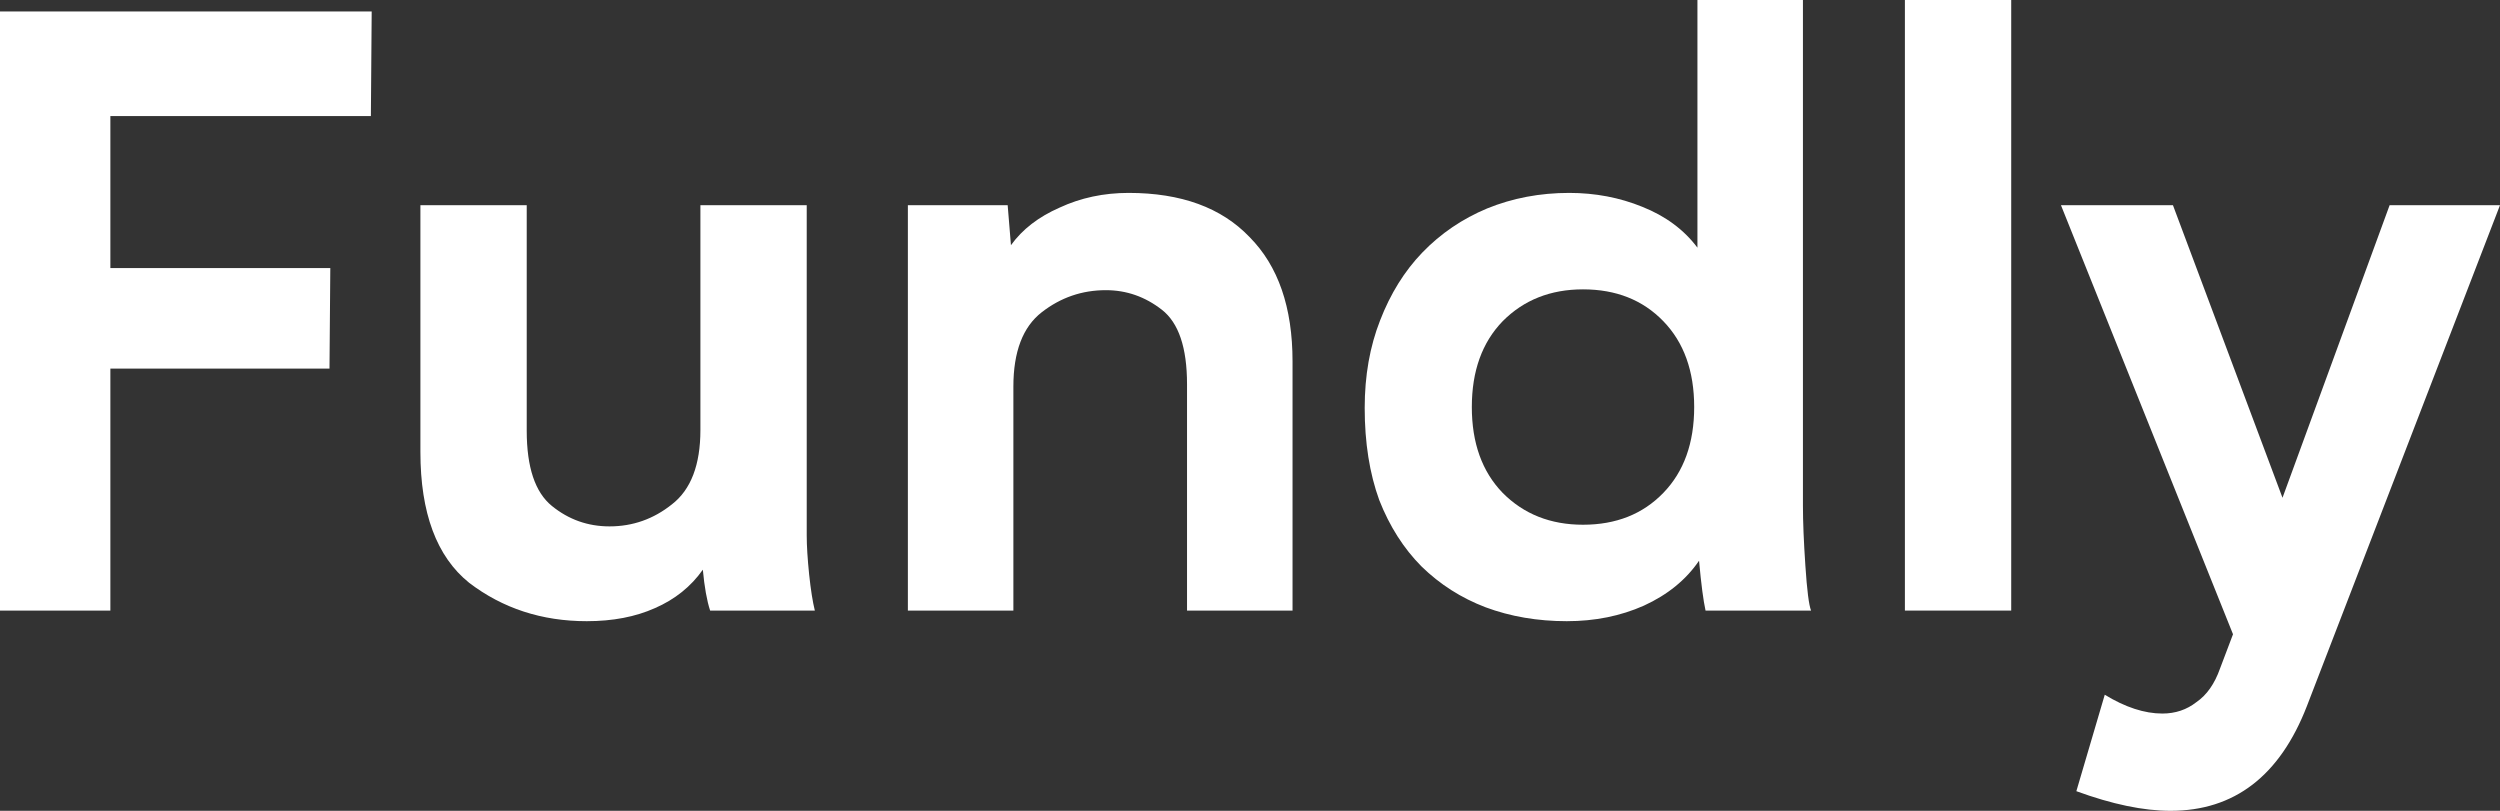
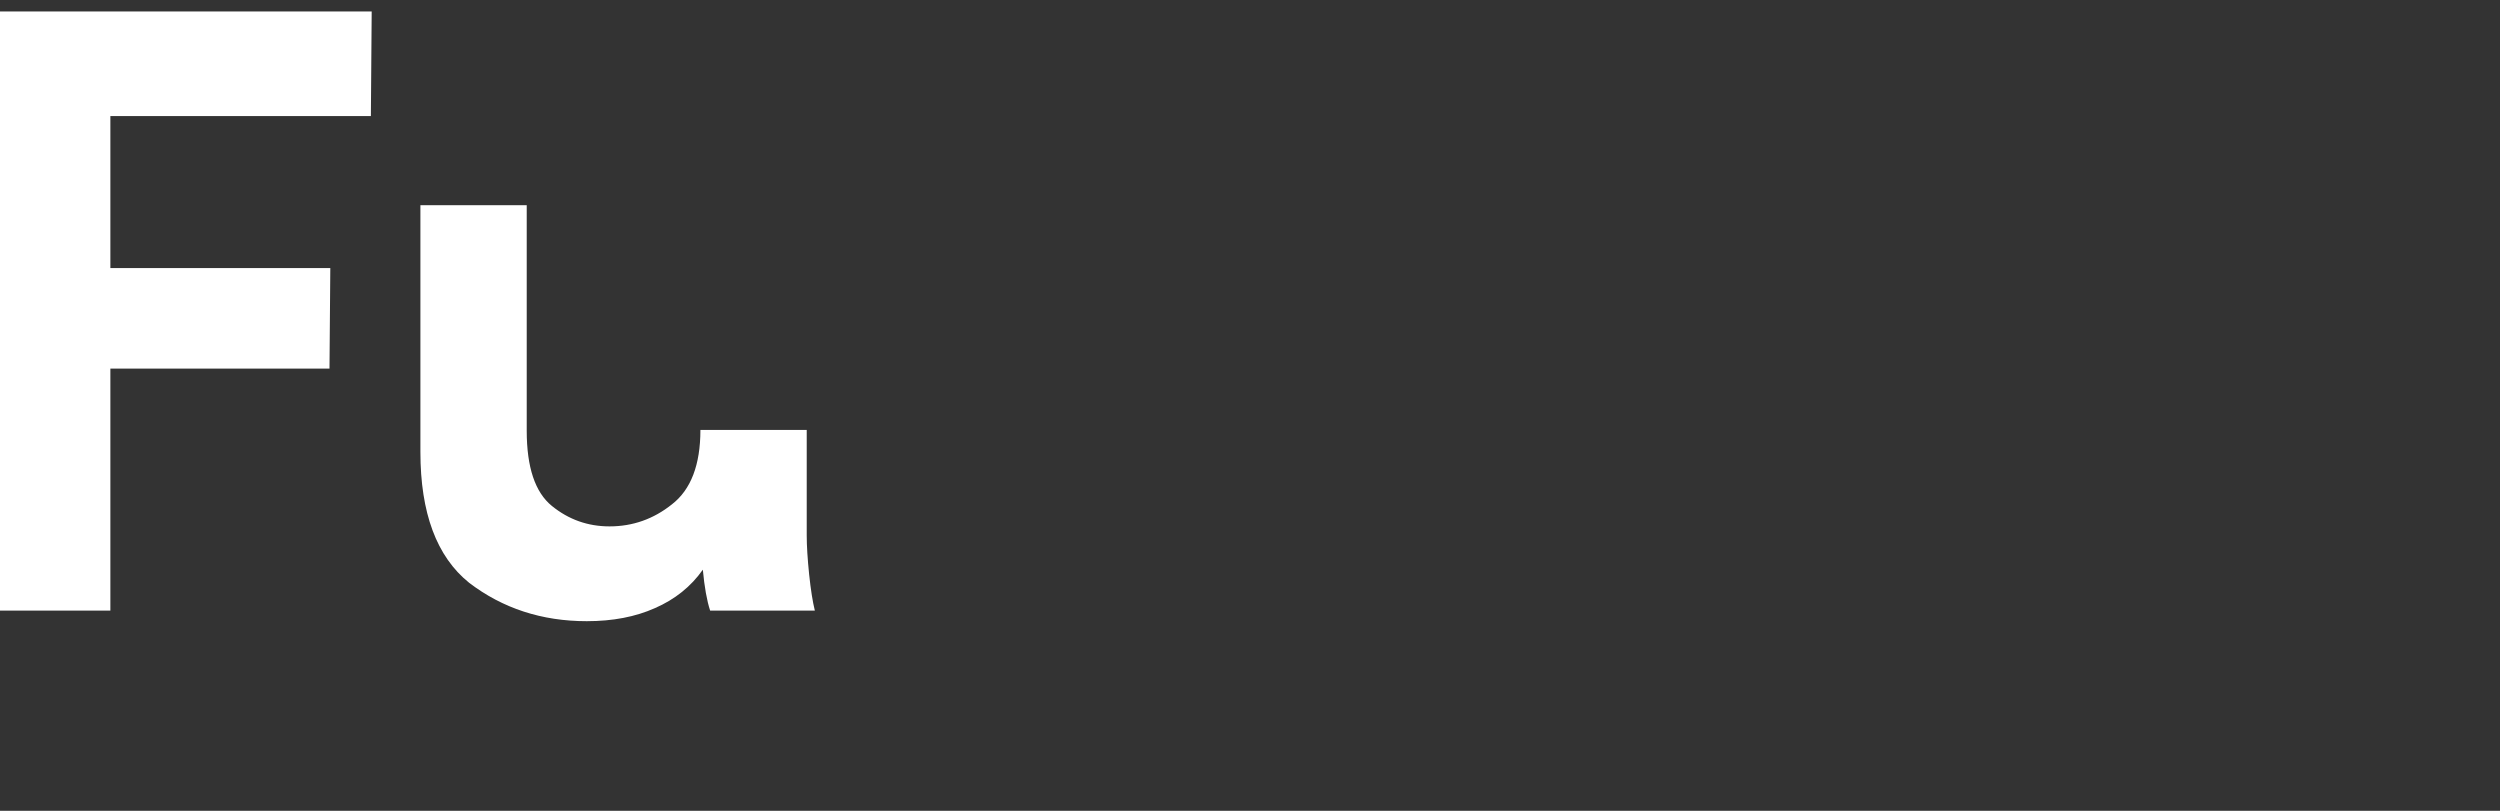
<svg xmlns="http://www.w3.org/2000/svg" width="74" height="24" viewBox="0 0 74 24" fill="none">
  <rect x="0" y="0" width="74" height="24" fill="#333333" stroke="none" />
  <path d="M3.267 3.435V7.935H9.777L9.753 10.911H3.267V18.073H0V0.339H3.267H11.002L10.978 3.435H3.267Z" fill="white" />
-   <path d="M21.02 18.073C20.924 17.782 20.852 17.379 20.804 16.863C20.452 17.363 19.979 17.742 19.387 18C18.81 18.258 18.138 18.387 17.369 18.387C16.04 18.387 14.879 18.008 13.886 17.25C12.925 16.476 12.444 15.185 12.444 13.379V6.073H15.591V12.75C15.591 13.831 15.839 14.573 16.336 14.976C16.832 15.379 17.401 15.581 18.041 15.581C18.73 15.581 19.347 15.363 19.891 14.927C20.452 14.492 20.732 13.758 20.732 12.726V6.073H23.879V15.847C23.879 16.153 23.903 16.54 23.951 17.008C23.999 17.46 24.055 17.814 24.119 18.073H21.02Z" fill="white" />
-   <path d="M38.259 10.694V18.073H35.136V11.371C35.136 10.29 34.888 9.556 34.392 9.169C33.895 8.782 33.343 8.589 32.734 8.589C32.029 8.589 31.397 8.806 30.836 9.242C30.276 9.677 29.996 10.411 29.996 11.444V18.073H26.873V6.073H29.827L29.924 7.258C30.26 6.79 30.74 6.419 31.365 6.145C31.989 5.855 32.67 5.71 33.407 5.71C34.96 5.71 36.153 6.145 36.986 7.016C37.835 7.871 38.259 9.097 38.259 10.694Z" fill="white" />
-   <path d="M50.484 18.073C50.452 17.927 50.42 17.734 50.388 17.492C50.356 17.25 50.324 16.952 50.292 16.597C49.908 17.161 49.363 17.605 48.659 17.927C47.97 18.234 47.209 18.387 46.377 18.387C45.512 18.387 44.711 18.25 43.974 17.976C43.254 17.702 42.621 17.298 42.076 16.766C41.548 16.234 41.132 15.581 40.827 14.806C40.539 14.016 40.395 13.105 40.395 12.073C40.395 11.121 40.547 10.258 40.851 9.484C41.156 8.694 41.572 8.024 42.1 7.476C42.645 6.911 43.286 6.476 44.022 6.169C44.775 5.863 45.584 5.71 46.449 5.71C47.217 5.71 47.938 5.847 48.611 6.121C49.299 6.395 49.844 6.798 50.244 7.331V0H53.367V14.976C53.367 15.444 53.391 16.032 53.439 16.742C53.487 17.468 53.543 17.911 53.607 18.073H50.484ZM50.148 12.048C50.148 10.984 49.844 10.137 49.235 9.508C48.627 8.879 47.834 8.565 46.857 8.565C45.896 8.565 45.103 8.879 44.479 9.508C43.87 10.137 43.566 10.984 43.566 12.048C43.566 13.113 43.87 13.96 44.479 14.589C45.103 15.218 45.896 15.532 46.857 15.532C47.834 15.532 48.627 15.218 49.235 14.589C49.844 13.96 50.148 13.113 50.148 12.048Z" fill="white" />
-   <path d="M56.385 0H59.532V18.073H56.385V0Z" fill="white" />
-   <path d="M74 6.073L68.283 20.903C67.482 22.968 66.136 24 64.247 24C63.446 24 62.517 23.806 61.46 23.419L62.301 20.564C62.909 20.936 63.478 21.121 64.007 21.121C64.391 21.121 64.727 21.008 65.015 20.782C65.32 20.573 65.552 20.242 65.712 19.79L66.097 18.774L61.004 6.073H64.319L67.562 14.734L70.733 6.073H74Z" fill="white" />
+   <path d="M21.02 18.073C20.924 17.782 20.852 17.379 20.804 16.863C20.452 17.363 19.979 17.742 19.387 18C18.81 18.258 18.138 18.387 17.369 18.387C16.04 18.387 14.879 18.008 13.886 17.25C12.925 16.476 12.444 15.185 12.444 13.379V6.073H15.591V12.75C15.591 13.831 15.839 14.573 16.336 14.976C16.832 15.379 17.401 15.581 18.041 15.581C18.73 15.581 19.347 15.363 19.891 14.927C20.452 14.492 20.732 13.758 20.732 12.726H23.879V15.847C23.879 16.153 23.903 16.54 23.951 17.008C23.999 17.46 24.055 17.814 24.119 18.073H21.02Z" fill="white" />
</svg>